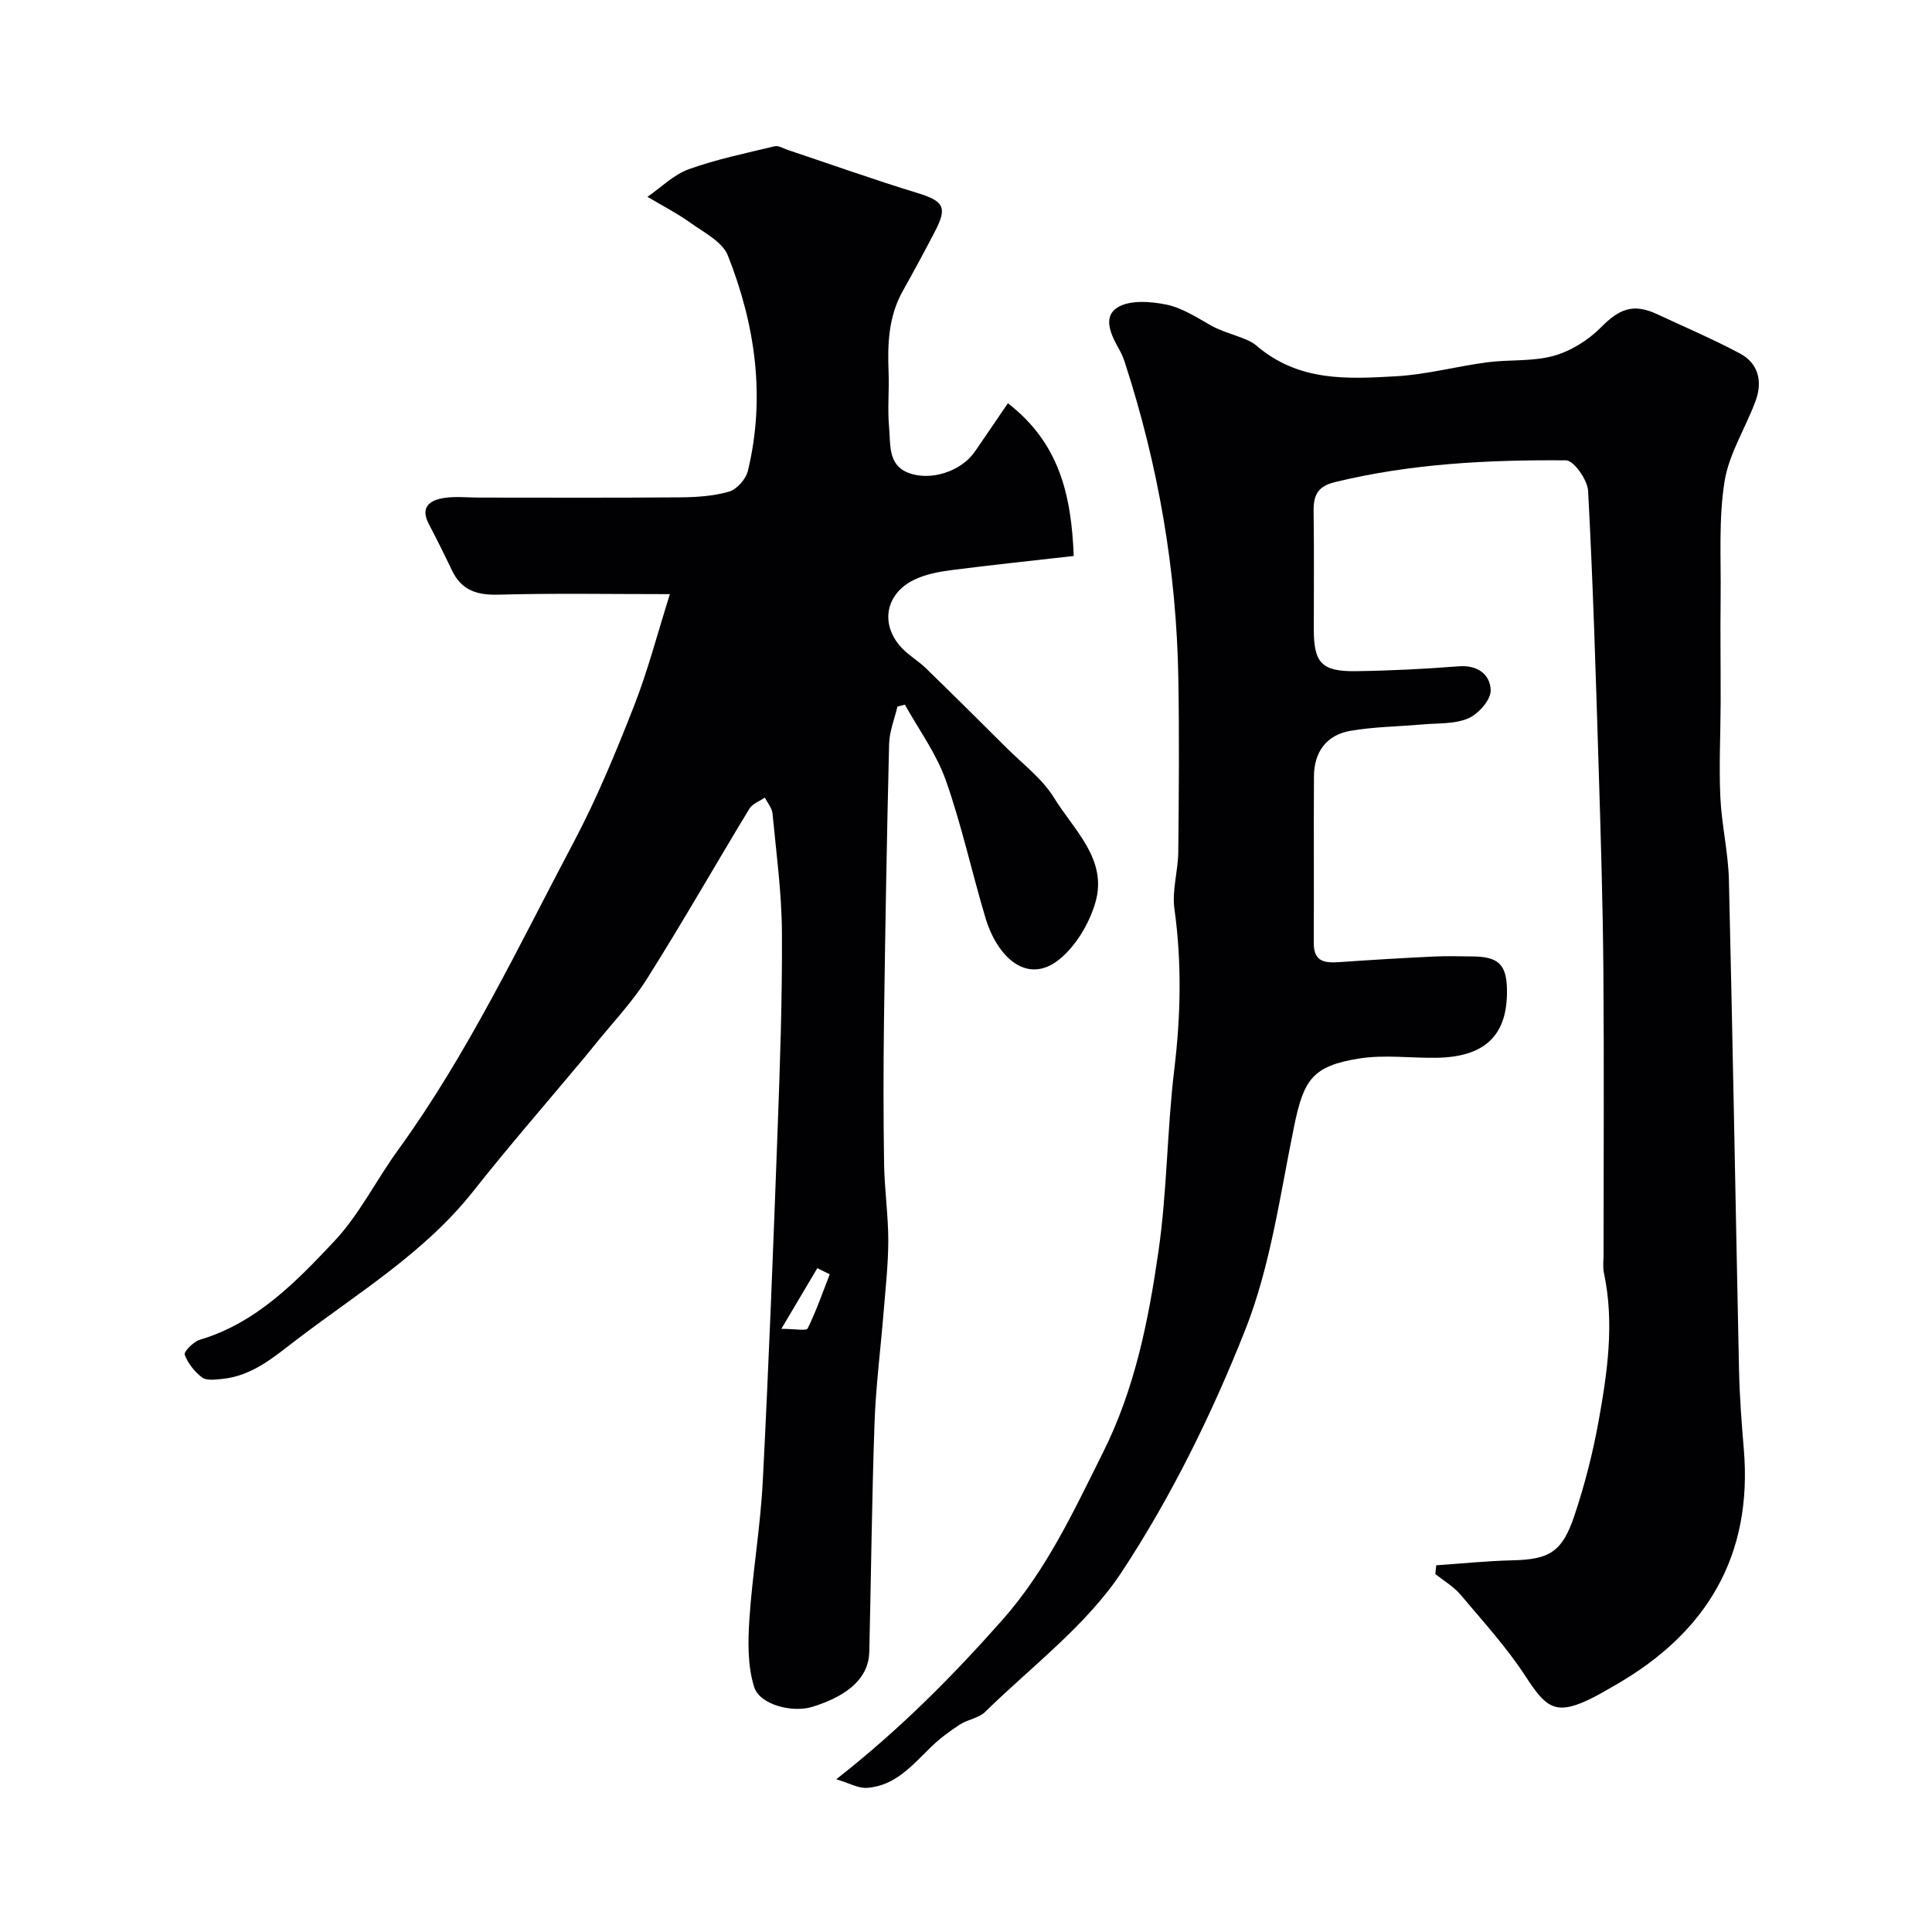
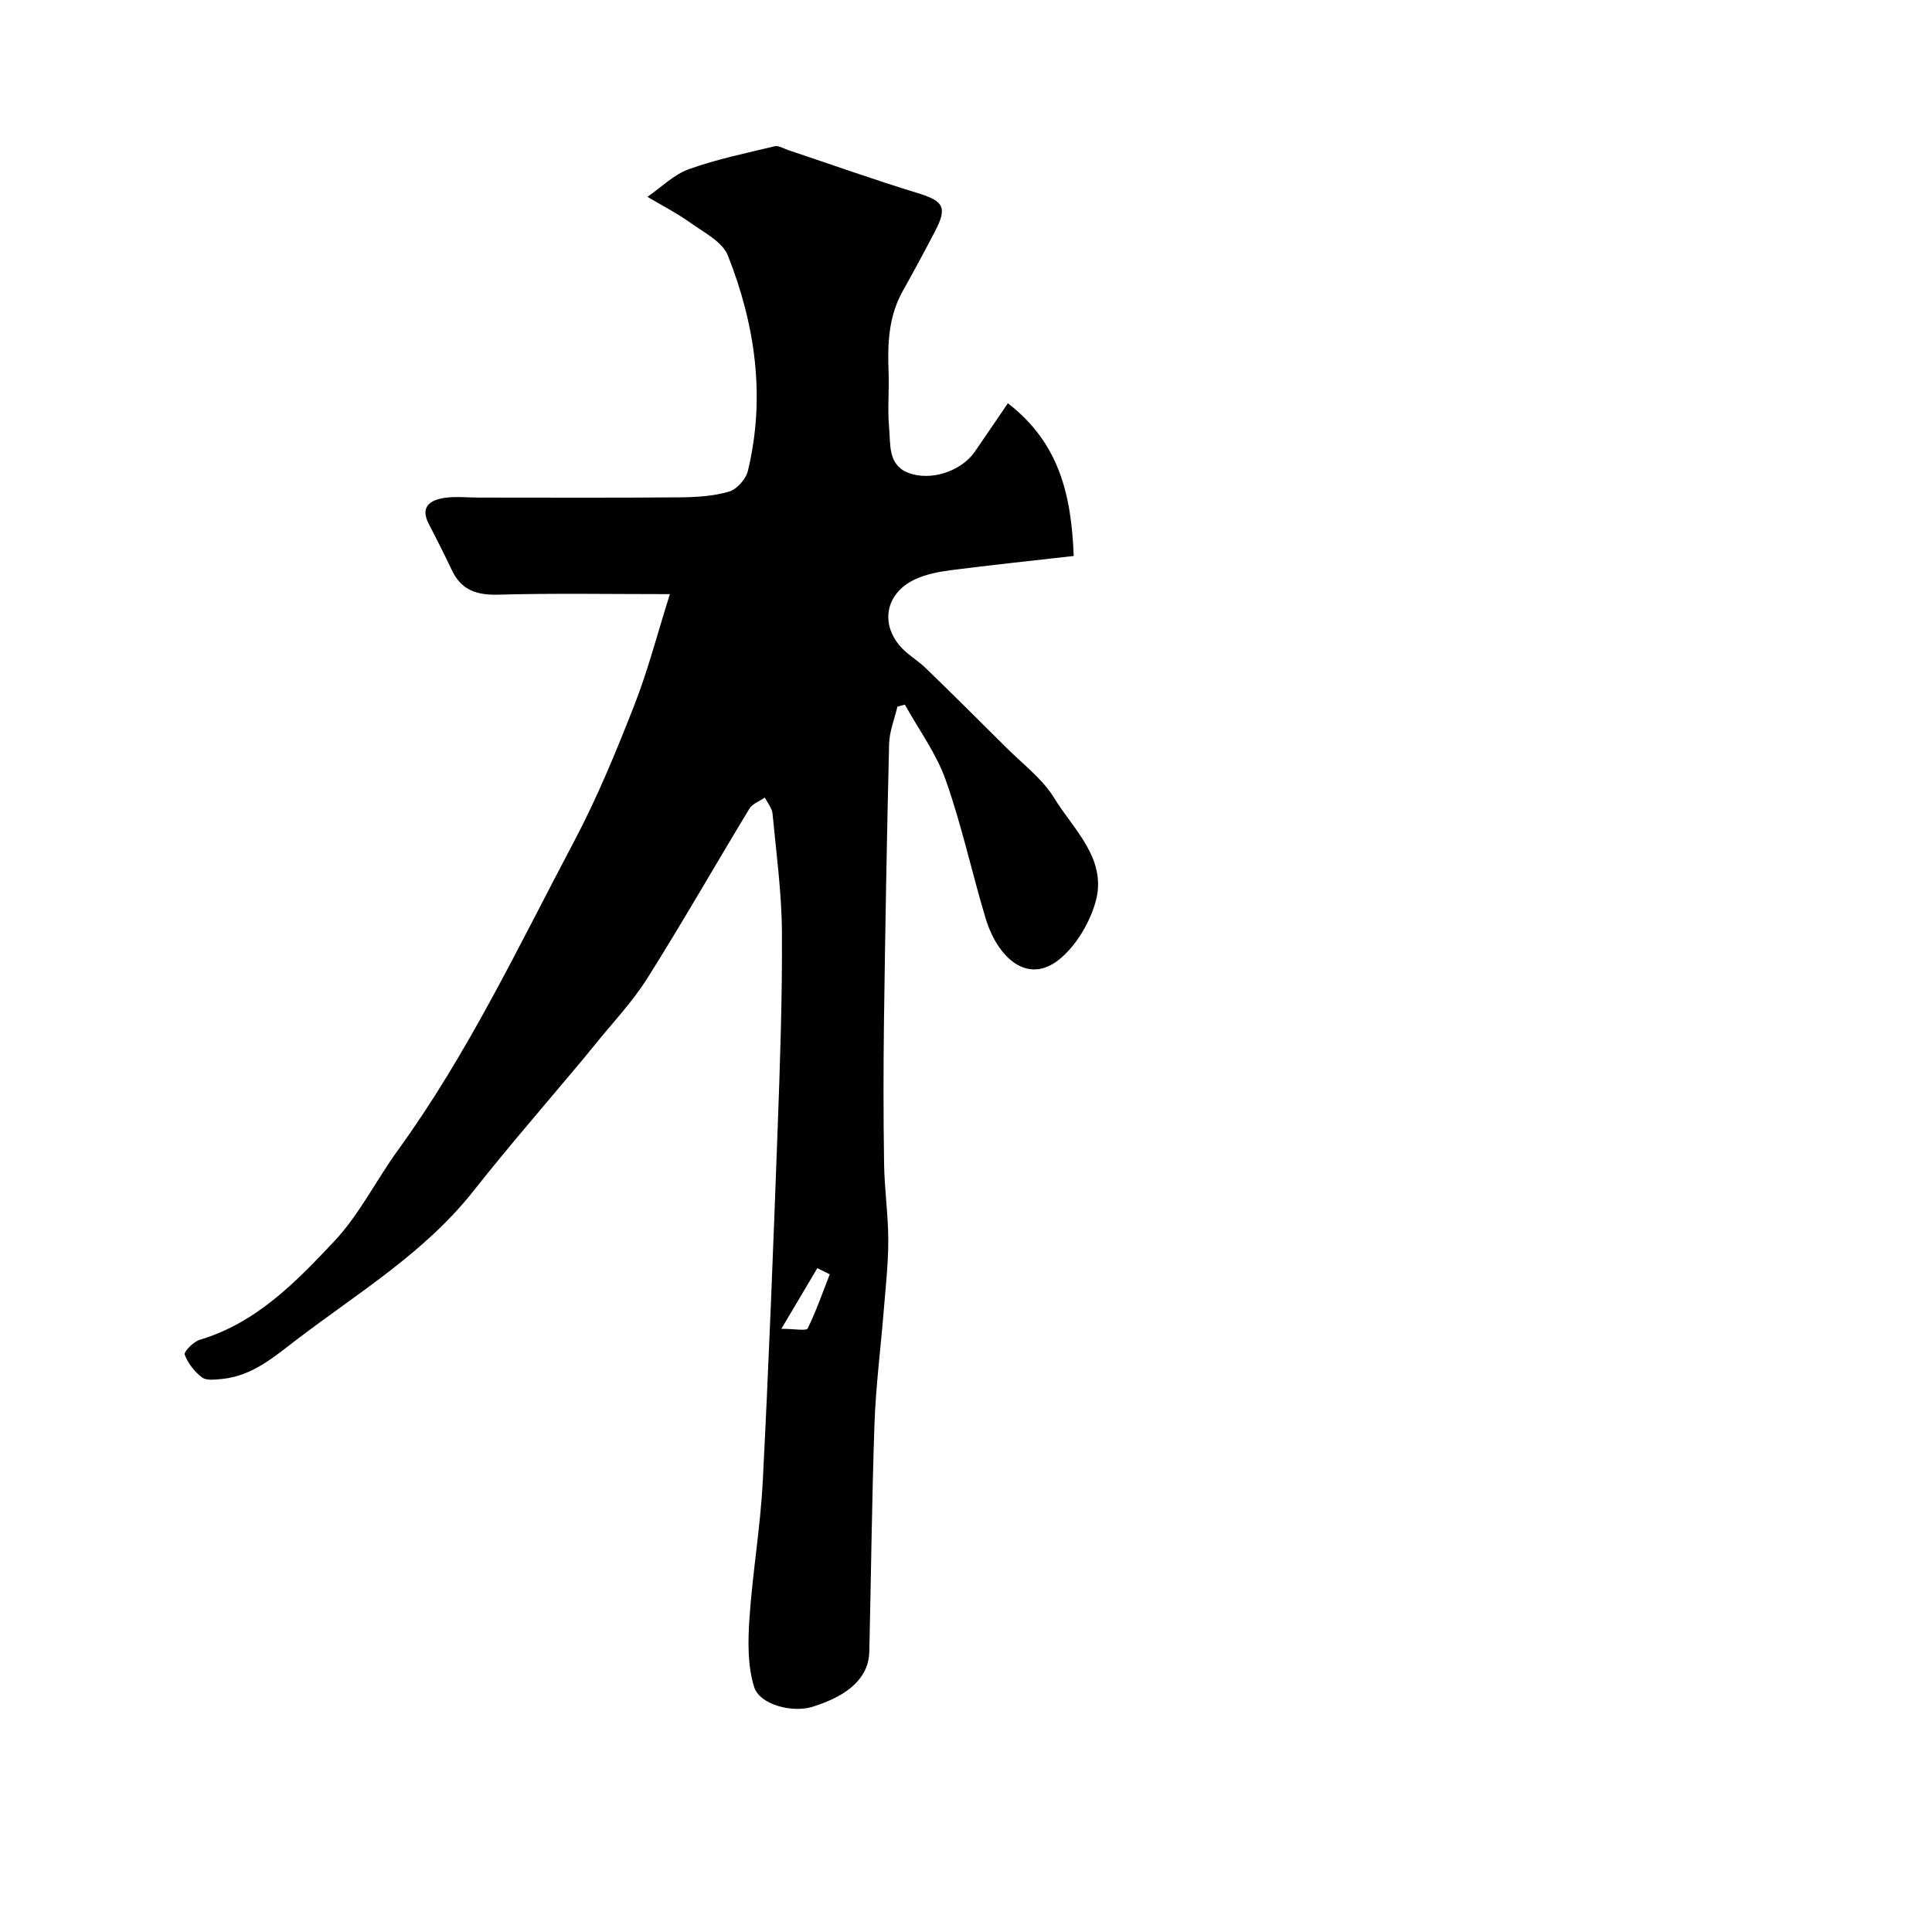
<svg xmlns="http://www.w3.org/2000/svg" enable-background="new 0 0 400 400" viewBox="0 0 400 400">
  <g fill="#010103">
-     <path d="m297.36 324.08c5.25-.36 10.49-.91 15.74-1.03 7.64-.18 10.33-1.65 12.88-9.3 2.1-6.28 3.76-12.77 4.95-19.29 1.85-10.2 3.36-20.48 1.15-30.88-.27-1.28-.08-2.66-.08-3.99 0-19.66.12-39.33-.04-58.99-.12-13.94-.55-27.87-.98-41.8-.59-19.06-1.16-38.12-2.18-57.16-.12-2.28-2.96-6.31-4.56-6.33-16.1-.13-32.15.67-47.92 4.52-3.56.87-4.39 2.77-4.35 6 .11 8.16.04 16.33.04 24.5 0 6.93 1.64 8.73 8.75 8.63 7.1-.1 14.21-.46 21.3-1.01 3.97-.31 6.52 1.81 6.57 5 .03 1.98-2.57 4.9-4.67 5.79-2.88 1.22-6.4.96-9.66 1.26-4.91.44-9.88.47-14.71 1.31-4.96.86-7.52 4.37-7.55 9.42-.07 11.5.02 23-.04 34.5-.02 4.13 2.53 4.15 5.54 3.95 6.42-.45 12.86-.83 19.29-1.14 2.66-.13 5.33-.04 8-.02 5.41.04 7.09 1.66 7.17 6.9.15 9.37-4.48 13.91-14.53 14.08-5.36.09-10.82-.68-16.05.15-9.72 1.55-11.51 4.39-13.49 14.06-2.91 14.17-4.86 28.85-10.13 42.16-6.87 17.36-15.27 34.45-25.51 50.02-7.3 11.1-18.65 19.56-28.34 29.05-1.32 1.29-3.59 1.55-5.22 2.61-2.09 1.36-4.14 2.87-5.93 4.61-3.89 3.77-7.44 8.12-13.34 8.5-1.76.11-3.59-.97-6.32-1.78 13.47-10.58 24.13-21.42 34.32-32.91 9.2-10.38 14.77-22.48 20.85-34.63 6.66-13.29 9.45-27.37 11.52-41.64 1.82-12.51 1.78-25.28 3.3-37.85 1.34-11.12 1.56-22.09.02-33.19-.53-3.81.76-7.84.8-11.77.12-12.03.22-24.06.01-36.08-.39-22.23-4.15-43.92-11.01-65.08-.3-.93-.66-1.86-1.14-2.71-1.66-2.96-3.68-6.8-.46-8.85 2.52-1.6 6.81-1.27 10.08-.62 3.24.65 6.27 2.62 9.22 4.3 3.07 1.75 7.51 2.51 9.39 4.13 8.82 7.6 18.9 6.99 29.03 6.42 6.31-.36 12.54-2.06 18.84-2.89 4.58-.6 9.39-.12 13.76-1.34 3.57-.99 7.18-3.25 9.8-5.9 3.76-3.81 6.67-5.02 11.56-2.75 5.75 2.68 11.59 5.17 17.18 8.15 3.91 2.08 4.73 5.86 3.26 9.85-2.07 5.6-5.5 10.91-6.42 16.66-1.24 7.76-.72 15.8-.81 23.73-.09 7.39.02 14.78 0 22.17-.02 6.49-.36 12.99-.06 19.46.26 5.72 1.63 11.4 1.77 17.11.81 33.86 1.38 67.73 2.1 101.59.12 5.44.53 10.88.99 16.3 1.85 22.1-7.7 37.97-26.53 48.8-1.97 1.13-3.93 2.31-6 3.26-6.69 3.05-8.6 1.18-12.67-5.05-3.91-6-8.8-11.37-13.44-16.87-1.43-1.7-3.47-2.88-5.23-4.3.05-.62.12-1.21.19-1.8z" />
    <path d="m208.67 83.49c10.6 8.18 13.15 18.91 13.63 31.62-8.76 1-17.15 1.87-25.51 2.95-2.54.33-5.19.86-7.47 1.95-6.08 2.91-7.18 9.39-2.55 14.21 1.46 1.53 3.37 2.62 4.89 4.1 5.6 5.44 11.14 10.93 16.66 16.44 3.41 3.41 7.48 6.45 9.94 10.46 4.08 6.66 11.13 12.72 8.52 21.66-1.26 4.31-3.99 8.91-7.41 11.71-6.66 5.43-12.88-.37-15.33-8.52-2.84-9.48-4.93-19.21-8.22-28.52-1.95-5.53-5.59-10.46-8.47-15.66-.52.14-1.03.27-1.55.41-.6 2.58-1.66 5.15-1.72 7.75-.47 19.1-.8 38.2-1.06 57.3-.13 9.87-.13 19.74.02 29.61.08 5.27.86 10.54.87 15.8 0 4.93-.56 9.87-.96 14.8-.62 7.7-1.62 15.39-1.89 23.1-.55 15.76-.71 31.53-1.08 47.3-.12 5.27-4.12 9.05-11.81 11.43-4.04 1.25-10.86-.37-12.04-4.14-1.37-4.39-1.28-9.43-.97-14.13.64-9.48 2.27-18.9 2.76-28.38 1.24-24.12 2.17-48.27 3.06-72.41.51-13.76.99-27.54.91-41.3-.05-8.21-1.17-16.41-1.95-24.6-.11-1.14-1.04-2.21-1.59-3.3-1.08.75-2.55 1.26-3.18 2.28-7.11 11.71-13.89 23.63-21.2 35.21-3.16 5.01-7.36 9.37-11.08 14.02-.62.77-1.24 1.53-1.87 2.29-7.68 9.2-15.57 18.25-23 27.65-10.05 12.73-23.73 20.98-36.35 30.59-4.85 3.69-9.36 7.71-15.73 8.33-1.38.13-3.18.38-4.11-.32-1.55-1.17-2.93-2.92-3.59-4.72-.22-.59 1.81-2.68 3.12-3.07 11.73-3.5 19.92-11.98 27.84-20.4 5.19-5.52 8.66-12.61 13.16-18.82 14.49-19.98 24.99-42.23 36.47-63.91 4.79-9.06 8.72-18.61 12.46-28.16 2.86-7.29 4.83-14.94 7.4-23.09-12.57 0-24.05-.21-35.52.11-4.46.12-7.64-.92-9.6-5.04-1.53-3.22-3.13-6.41-4.78-9.57-1.87-3.57.24-4.97 3.19-5.42 2.36-.36 4.82-.07 7.23-.07 13.83 0 27.67.07 41.5-.05 3.43-.03 6.98-.24 10.24-1.19 1.62-.47 3.49-2.6 3.9-4.31 3.67-15.28 1.53-30.21-4.15-44.56-1.13-2.85-4.94-4.77-7.76-6.79-2.81-2.01-5.92-3.59-8.89-5.37 2.83-1.95 5.42-4.58 8.54-5.71 5.76-2.07 11.83-3.32 17.8-4.76.8-.19 1.82.46 2.73.77 8.93 2.98 17.79 6.15 26.79 8.9 5.44 1.66 6.29 2.93 3.69 7.91-2.17 4.17-4.4 8.31-6.7 12.41-2.95 5.26-3.16 10.95-2.93 16.76.15 3.83-.25 7.69.11 11.49.32 3.43-.29 7.68 3.9 9.34 4.69 1.86 11.02-.31 13.8-4.28 2.23-3.22 4.4-6.45 6.89-10.09zm-36.88 180.34c-.86-.42-1.71-.84-2.57-1.27-2.25 3.79-4.51 7.59-7.45 12.56 2.82 0 5.18.47 5.45-.08 1.77-3.61 3.1-7.45 4.57-11.21z" />
  </g>
</svg>